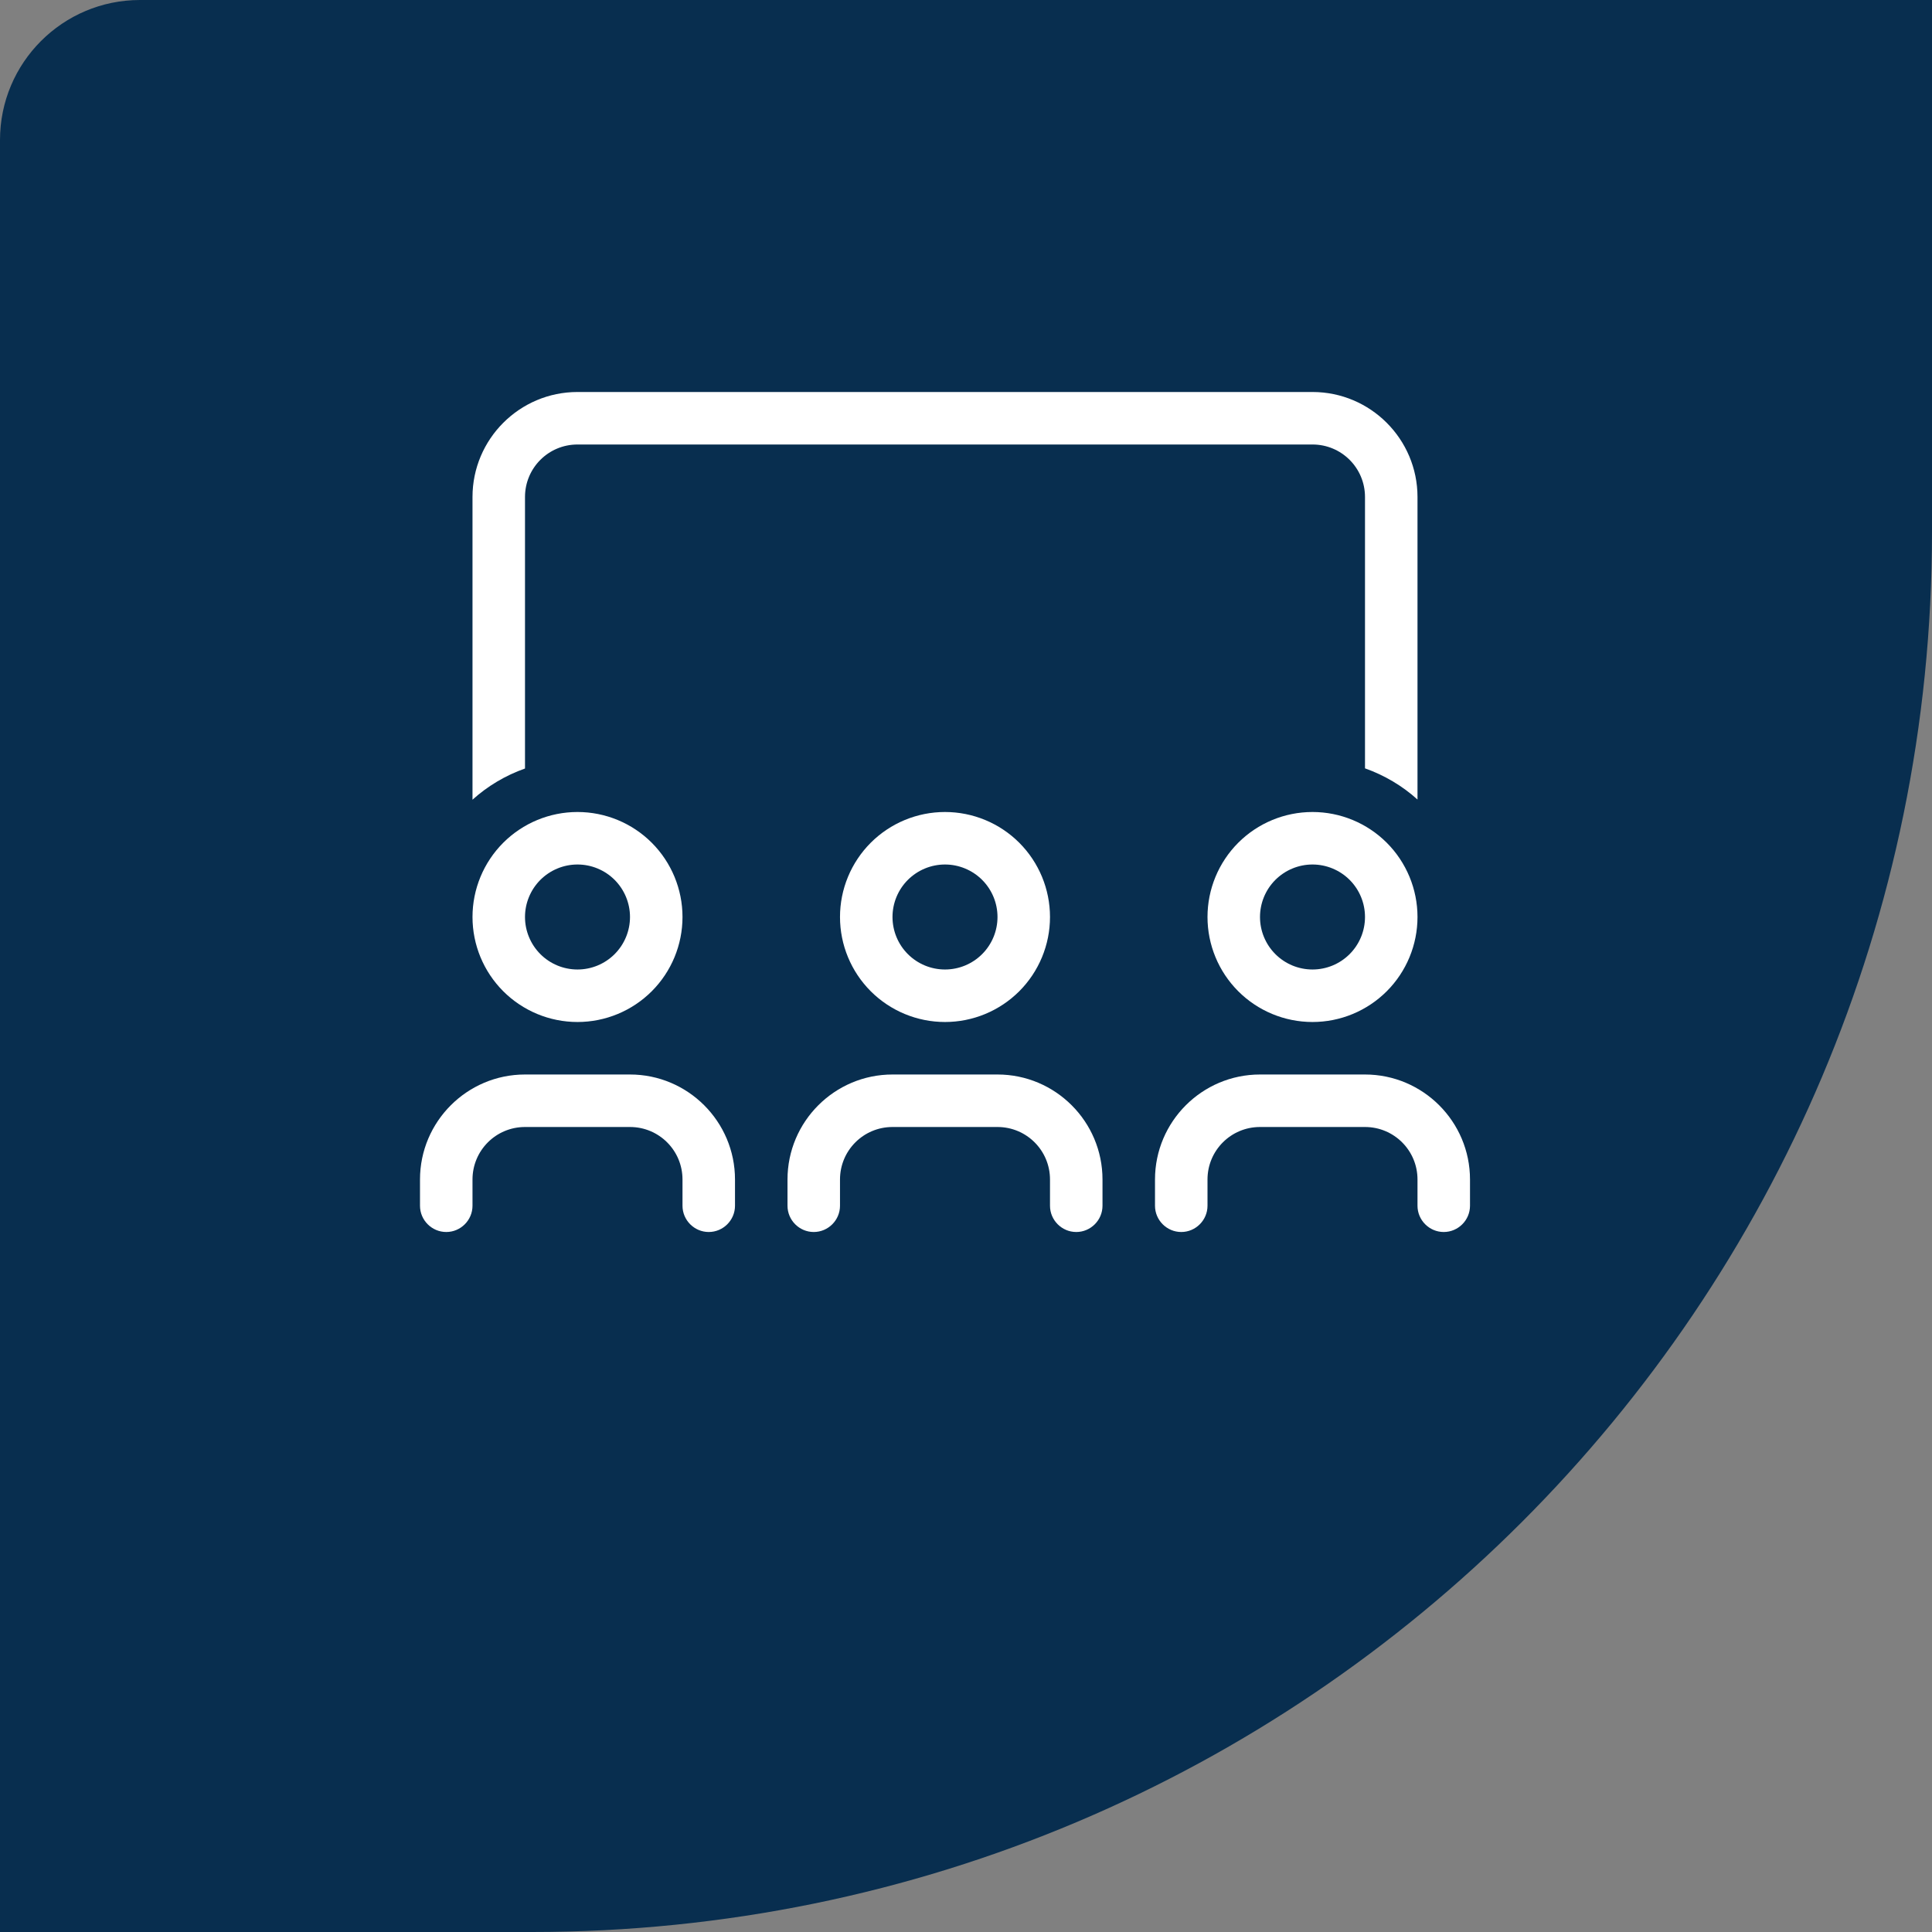
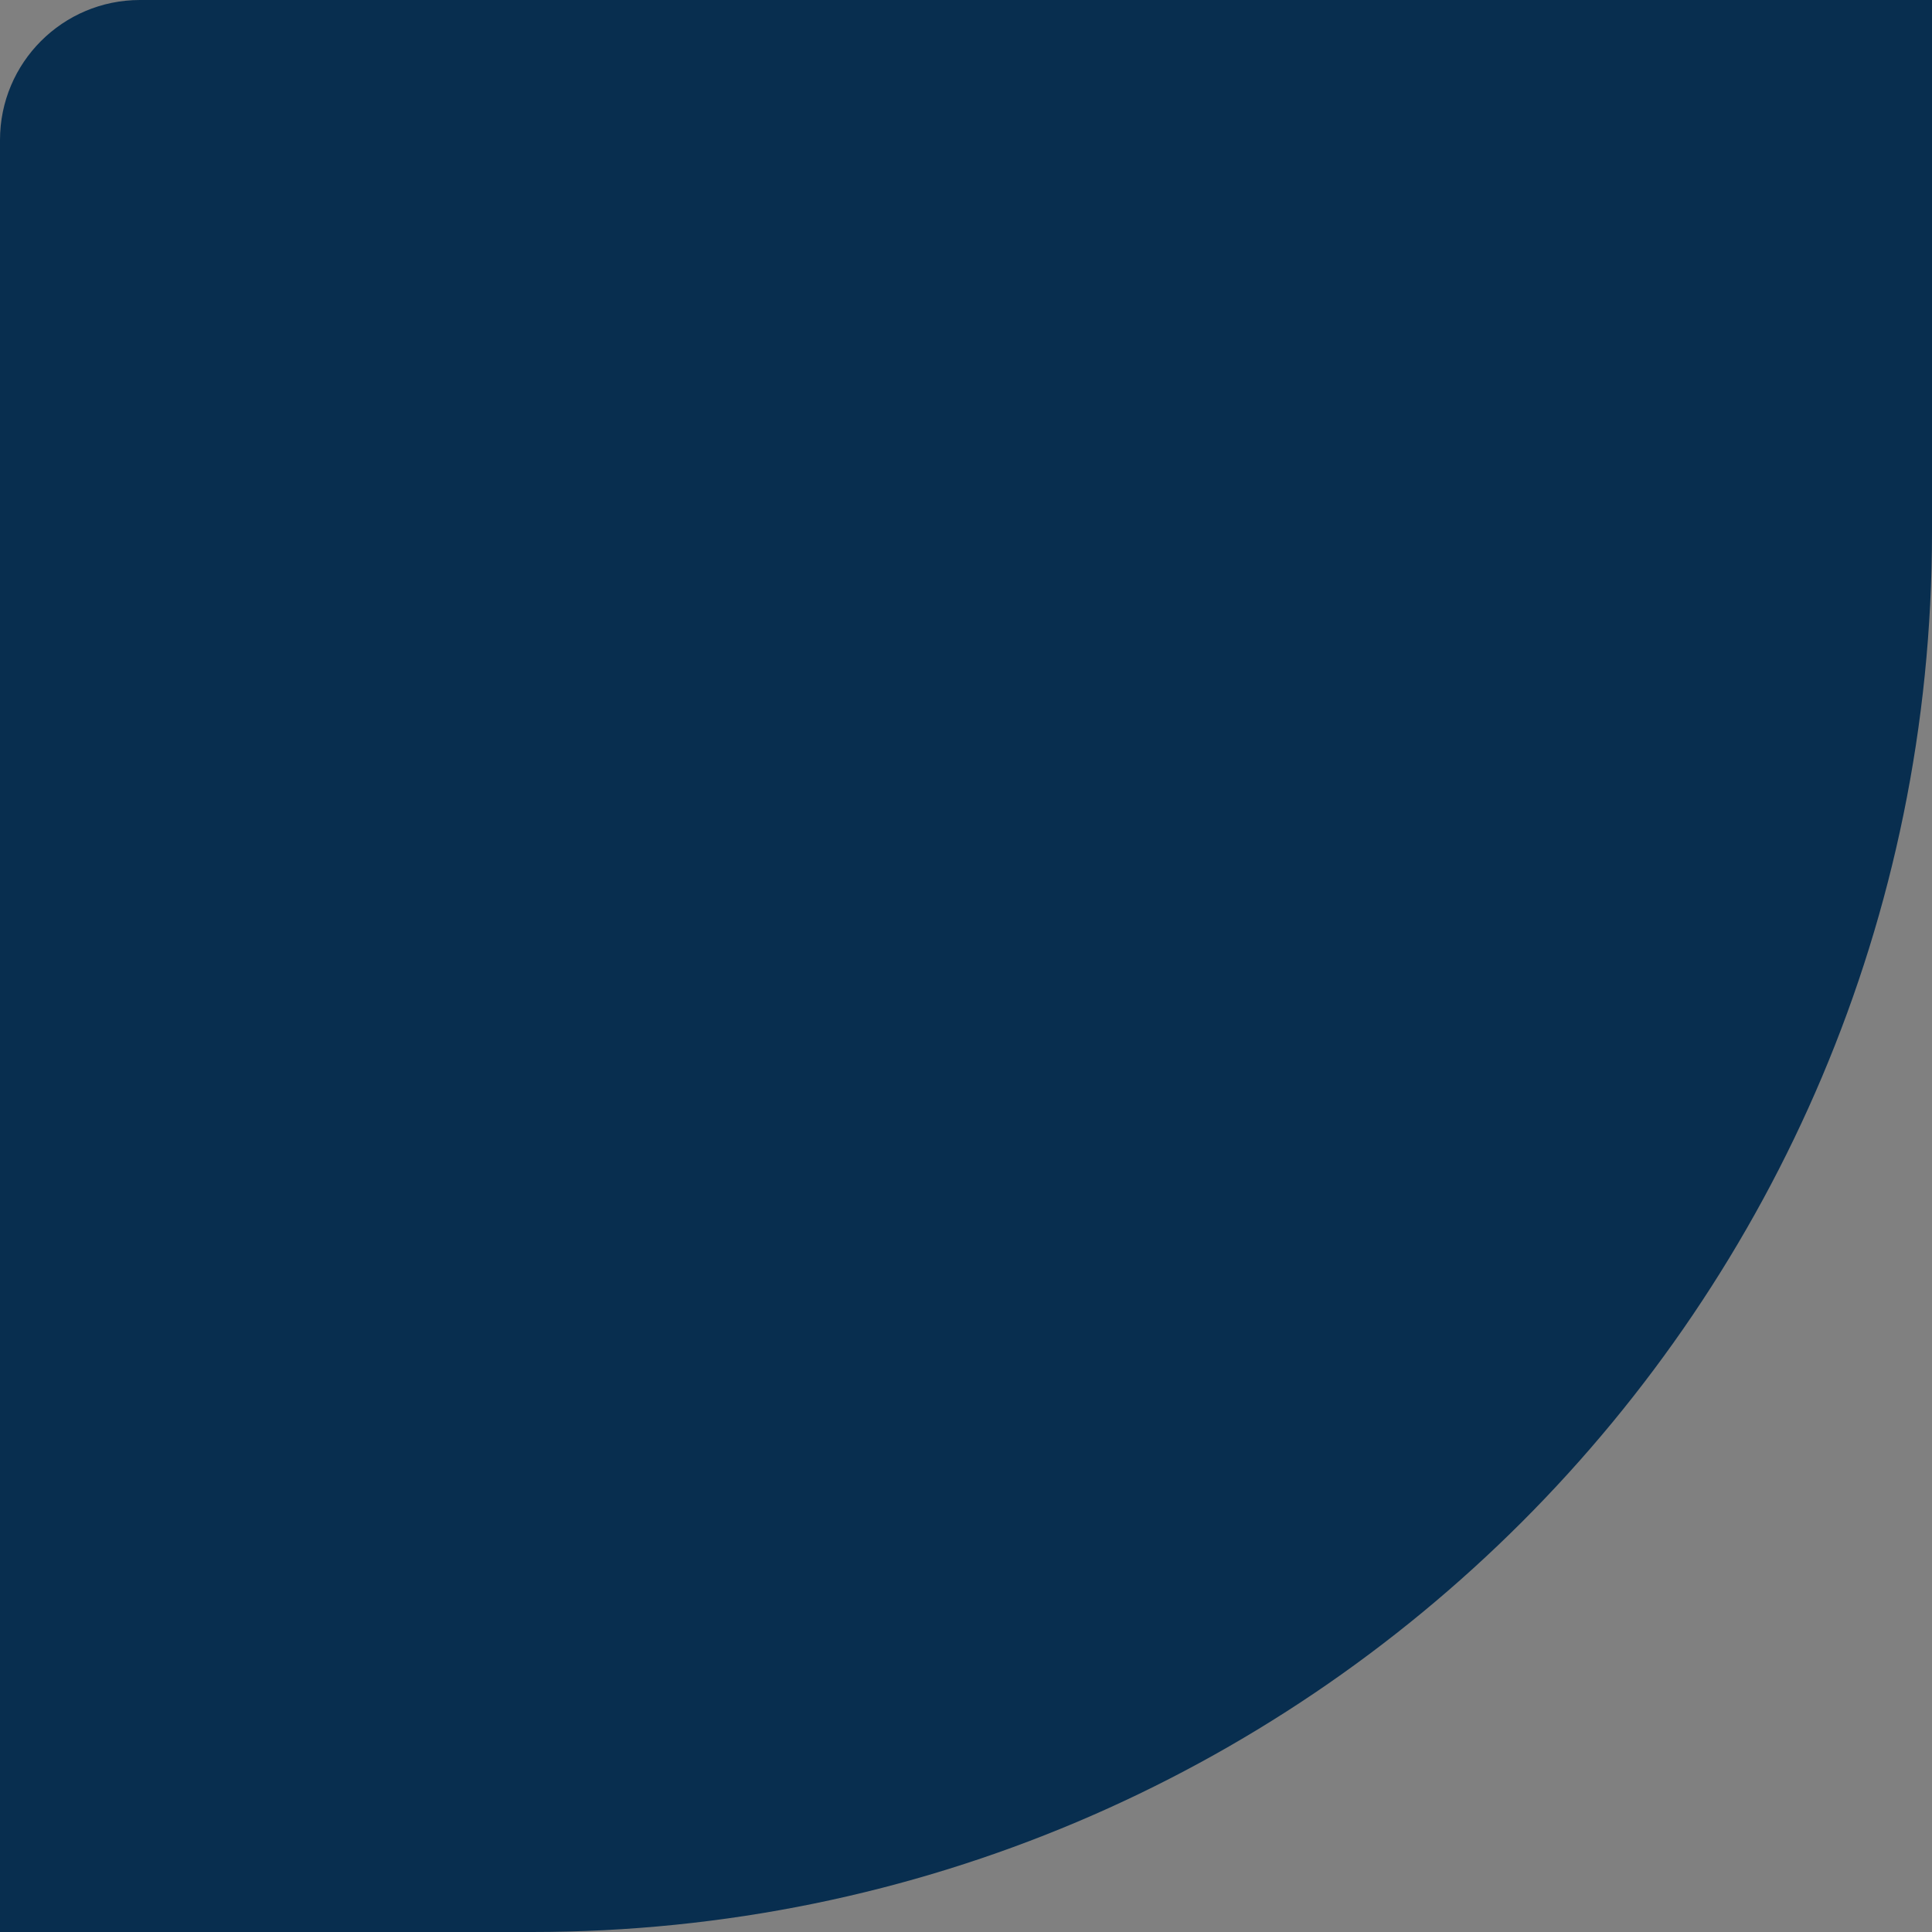
<svg xmlns="http://www.w3.org/2000/svg" width="69" height="69" viewBox="0 0 69 69" fill="none">
  <rect x="0" y="0" width="69" height="69" fill="#808080" stroke="none" />
  <path d="M0 5C0 2.239 2.239 0 5 0H69V19C69 46.614 46.614 69 19 69H0V5Z" fill="#082E4F" />
  <g clip-path="url(#clip0_423_2123)">
-     <path d="M46.875 15.875H20.625C19.588 15.875 18.75 16.713 18.75 17.75V27.447C18.053 27.693 17.414 28.074 16.875 28.561V17.75C16.875 15.682 18.557 14 20.625 14H46.875C48.943 14 50.625 15.682 50.625 17.75V28.555C50.086 28.068 49.447 27.688 48.75 27.441V17.75C48.75 16.713 47.912 15.875 46.875 15.875ZM20.625 34.625C21.122 34.625 21.599 34.428 21.951 34.076C22.302 33.724 22.5 33.247 22.5 32.75C22.5 32.253 22.302 31.776 21.951 31.424C21.599 31.073 21.122 30.875 20.625 30.875C20.128 30.875 19.651 31.073 19.299 31.424C18.948 31.776 18.75 32.253 18.75 32.75C18.75 33.247 18.948 33.724 19.299 34.076C19.651 34.428 20.128 34.625 20.625 34.625ZM20.625 29C21.62 29 22.573 29.395 23.277 30.098C23.98 30.802 24.375 31.755 24.375 32.75C24.375 33.745 23.98 34.698 23.277 35.402C22.573 36.105 21.62 36.5 20.625 36.5C19.63 36.5 18.677 36.105 17.973 35.402C17.27 34.698 16.875 33.745 16.875 32.75C16.875 31.755 17.27 30.802 17.973 30.098C18.677 29.395 19.63 29 20.625 29ZM33.75 34.625C34.247 34.625 34.724 34.428 35.076 34.076C35.428 33.724 35.625 33.247 35.625 32.75C35.625 32.253 35.428 31.776 35.076 31.424C34.724 31.073 34.247 30.875 33.75 30.875C33.253 30.875 32.776 31.073 32.424 31.424C32.072 31.776 31.875 32.253 31.875 32.75C31.875 33.247 32.072 33.724 32.424 34.076C32.776 34.428 33.253 34.625 33.75 34.625ZM33.75 29C34.745 29 35.698 29.395 36.402 30.098C37.105 30.802 37.5 31.755 37.5 32.75C37.5 33.745 37.105 34.698 36.402 35.402C35.698 36.105 34.745 36.5 33.75 36.5C32.755 36.5 31.802 36.105 31.098 35.402C30.395 34.698 30 33.745 30 32.75C30 31.755 30.395 30.802 31.098 30.098C31.802 29.395 32.755 29 33.75 29ZM48.75 32.75C48.75 32.253 48.553 31.776 48.201 31.424C47.849 31.073 47.372 30.875 46.875 30.875C46.378 30.875 45.901 31.073 45.549 31.424C45.197 31.776 45 32.253 45 32.75C45 33.247 45.197 33.724 45.549 34.076C45.901 34.428 46.378 34.625 46.875 34.625C47.372 34.625 47.849 34.428 48.201 34.076C48.553 33.724 48.75 33.247 48.75 32.75ZM43.125 32.75C43.125 31.755 43.52 30.802 44.223 30.098C44.927 29.395 45.88 29 46.875 29C47.87 29 48.823 29.395 49.527 30.098C50.23 30.802 50.625 31.755 50.625 32.75C50.625 33.745 50.23 34.698 49.527 35.402C48.823 36.105 47.87 36.5 46.875 36.5C45.88 36.5 44.927 36.105 44.223 35.402C43.52 34.698 43.125 33.745 43.125 32.75ZM16.875 42.125V43.062C16.875 43.578 16.453 44 15.938 44C15.422 44 15 43.578 15 43.062V42.125C15 40.057 16.682 38.375 18.75 38.375H22.5C24.568 38.375 26.25 40.057 26.25 42.125V43.062C26.25 43.578 25.828 44 25.312 44C24.797 44 24.375 43.578 24.375 43.062V42.125C24.375 41.088 23.537 40.25 22.5 40.25H18.75C17.713 40.25 16.875 41.088 16.875 42.125ZM31.875 40.25C30.838 40.25 30 41.088 30 42.125V43.062C30 43.578 29.578 44 29.062 44C28.547 44 28.125 43.578 28.125 43.062V42.125C28.125 40.057 29.807 38.375 31.875 38.375H35.625C37.693 38.375 39.375 40.057 39.375 42.125V43.062C39.375 43.578 38.953 44 38.438 44C37.922 44 37.5 43.578 37.5 43.062V42.125C37.5 41.088 36.662 40.25 35.625 40.25H31.875ZM43.125 42.125V43.062C43.125 43.578 42.703 44 42.188 44C41.672 44 41.25 43.578 41.25 43.062V42.125C41.25 40.057 42.932 38.375 45 38.375H48.75C50.818 38.375 52.5 40.057 52.5 42.125V43.062C52.5 43.578 52.078 44 51.562 44C51.047 44 50.625 43.578 50.625 43.062V42.125C50.625 41.088 49.787 40.25 48.75 40.25H45C43.963 40.25 43.125 41.088 43.125 42.125Z" fill="white" />
-   </g>
+     </g>
  <defs>
    <clipPath id="clip0_423_2123">
      <rect width="37.5" height="30" fill="white" transform="translate(15 14)" />
    </clipPath>
  </defs>
</svg>